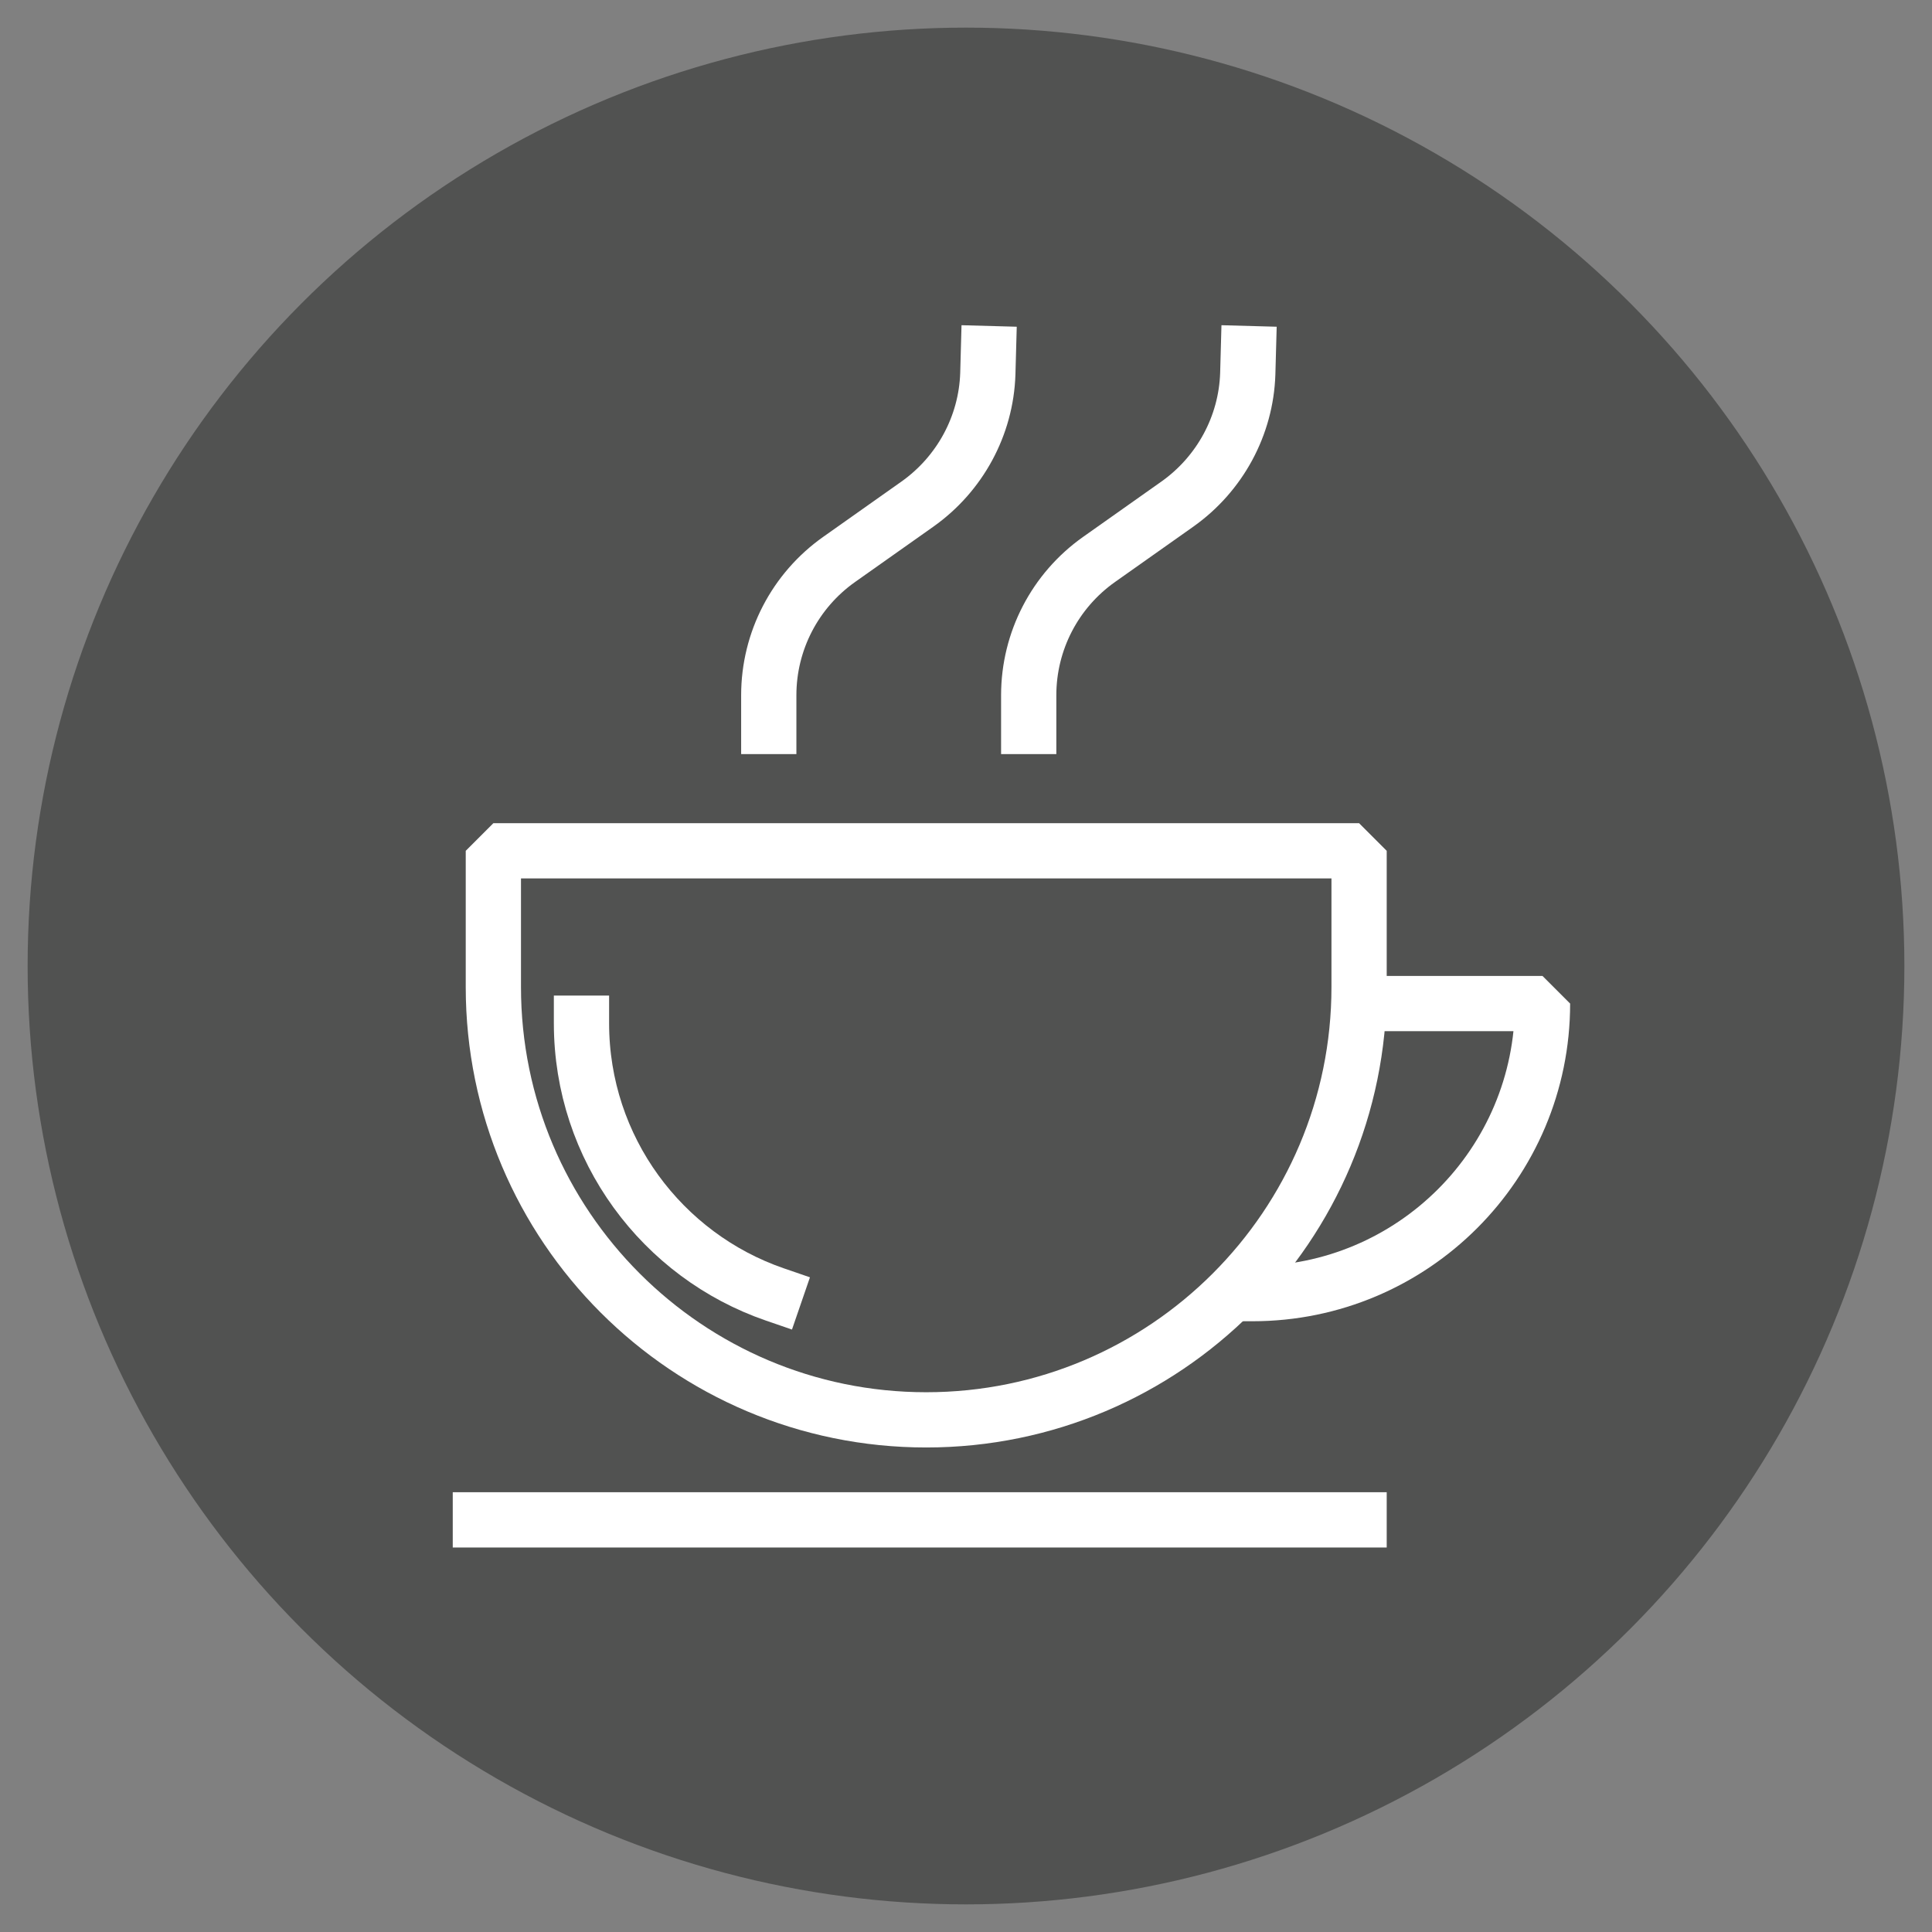
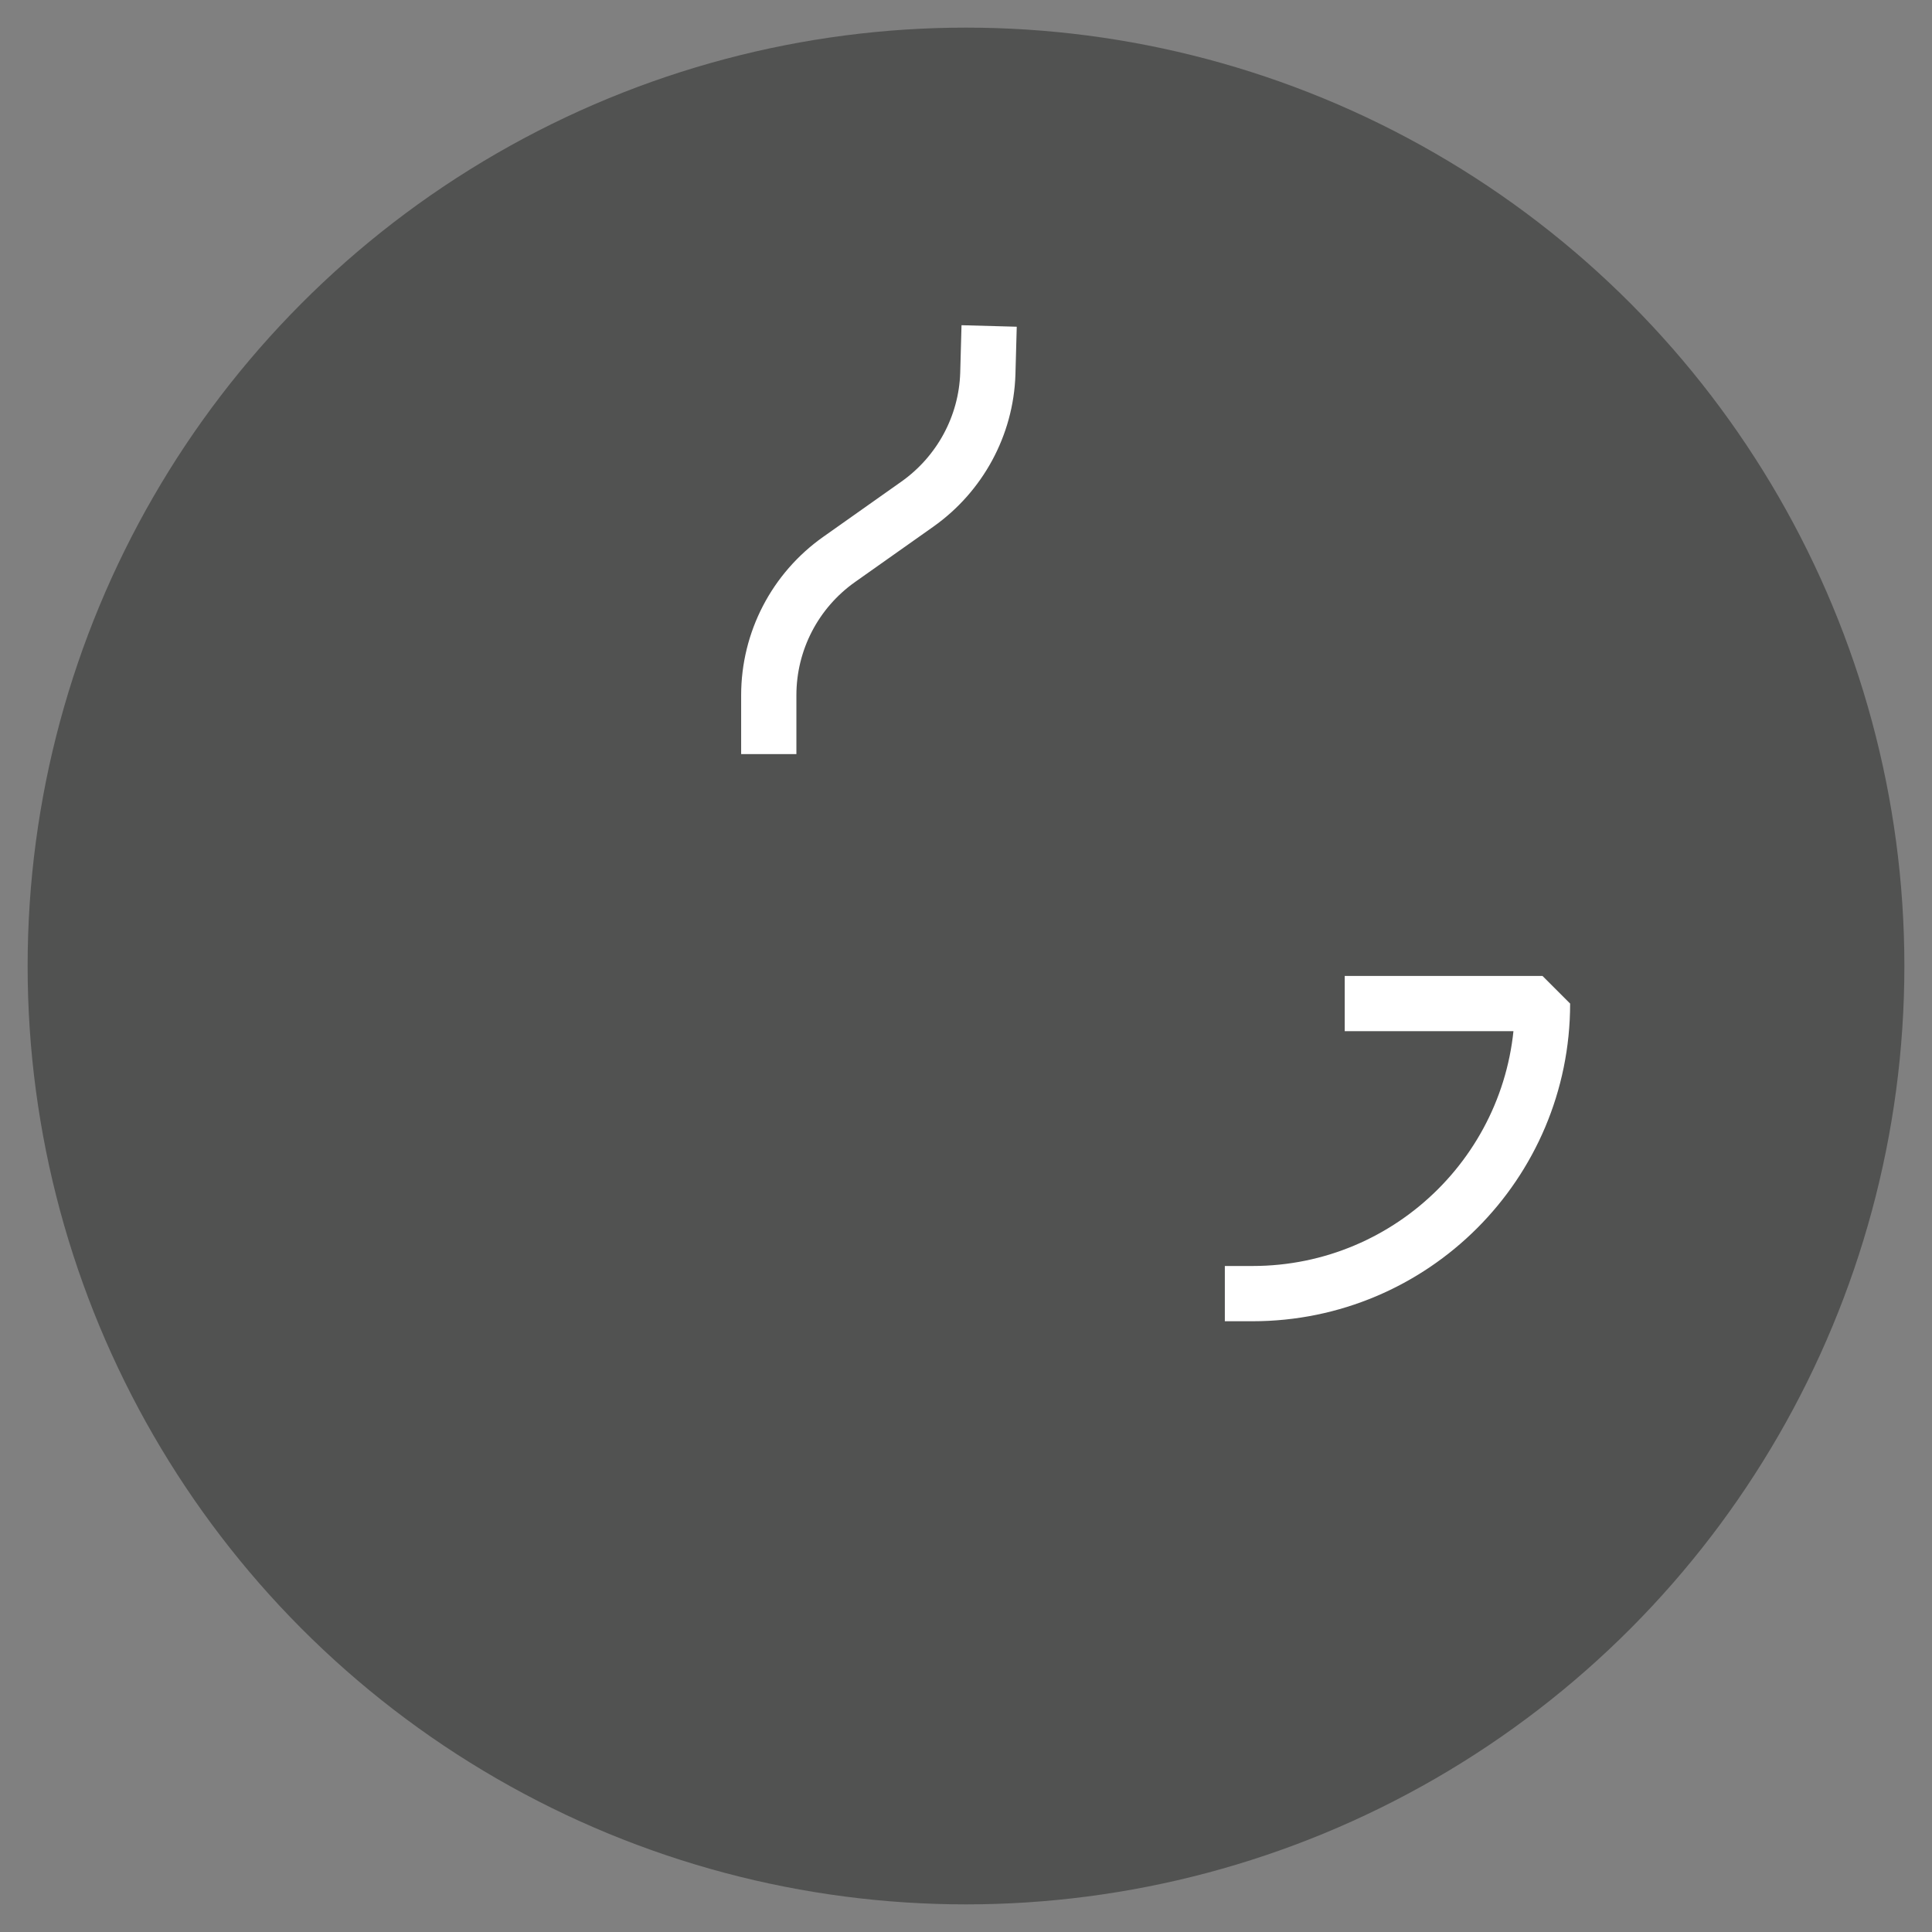
<svg xmlns="http://www.w3.org/2000/svg" id="Layer_1" x="0px" y="0px" viewBox="0 0 69.94 69.94" style="enable-background:new 0 0 69.94 69.94;" xml:space="preserve">
  <rect x="0" y="0" width="69.94" height="69.94" fill="#808080" stroke="none" />
  <style type="text/css"> .st0{fill:#515251;} .st1{fill:none;stroke:#FFFFFF;stroke-width:2;stroke-linecap:square;stroke-linejoin:bevel;stroke-miterlimit:10;} .st2{fill:#FFFFFF;} </style>
  <circle class="st0" cx="34.97" cy="34.97" r="33.97" />
  <g>
-     <path class="st1" d="M21.05,37.04c0,4.55,2.93,8.42,7,9.82" />
-     <line class="st1" x1="17.39" y1="55.02" x2="49.2" y2="55.02" />
    <path class="st1" d="M45.34,46.83c5.8,0,10.5-4.7,10.5-10.5h-6.16" />
    <path class="st1" d="M35.78,12.8l-0.02,0.73c-0.06,1.88-1.01,3.63-2.55,4.72l-2.83,2c-1.6,1.13-2.55,2.96-2.55,4.92v1.13" />
-     <path class="st1" d="M45.19,12.8l-0.02,0.73c-0.06,1.88-1.01,3.63-2.55,4.72l-2.83,2c-1.6,1.13-2.55,2.96-2.55,4.92v1.13" />
-     <path class="st1" d="M17.86,30.8v4.93c0,8.65,7.02,15.67,15.67,15.67S49.2,44.38,49.2,35.73V30.8H17.86z" />
  </g>
</svg>